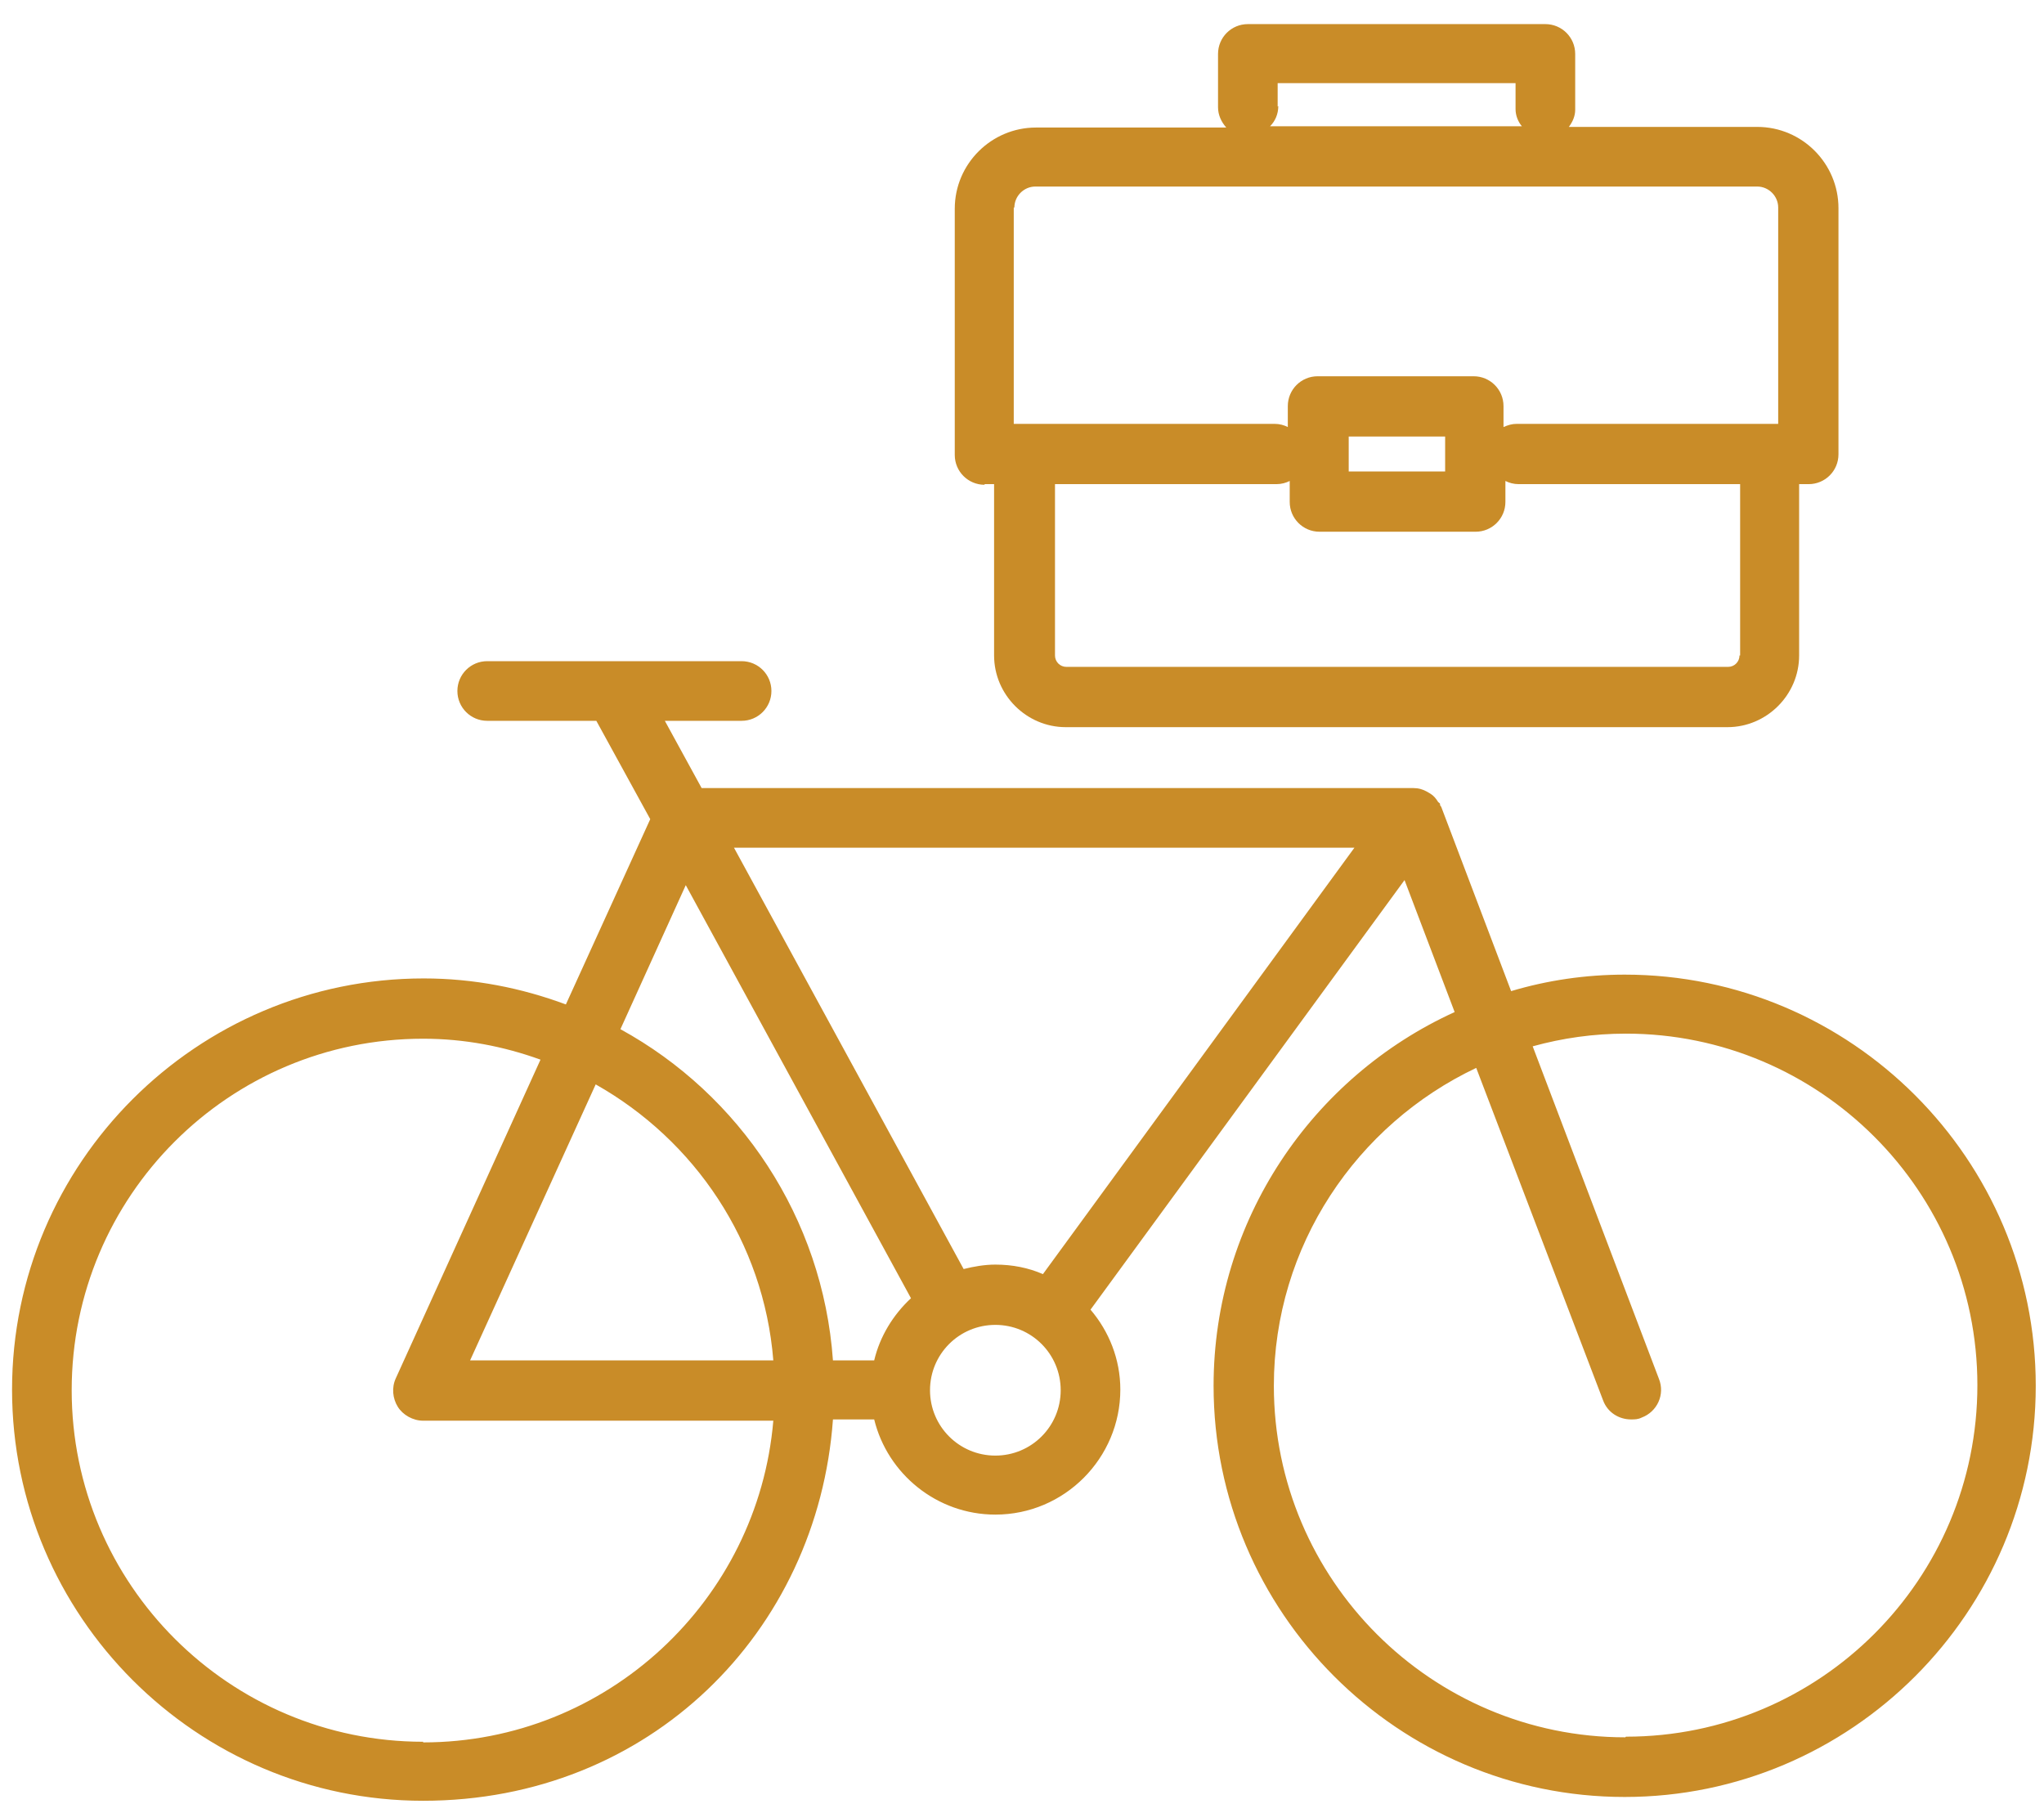
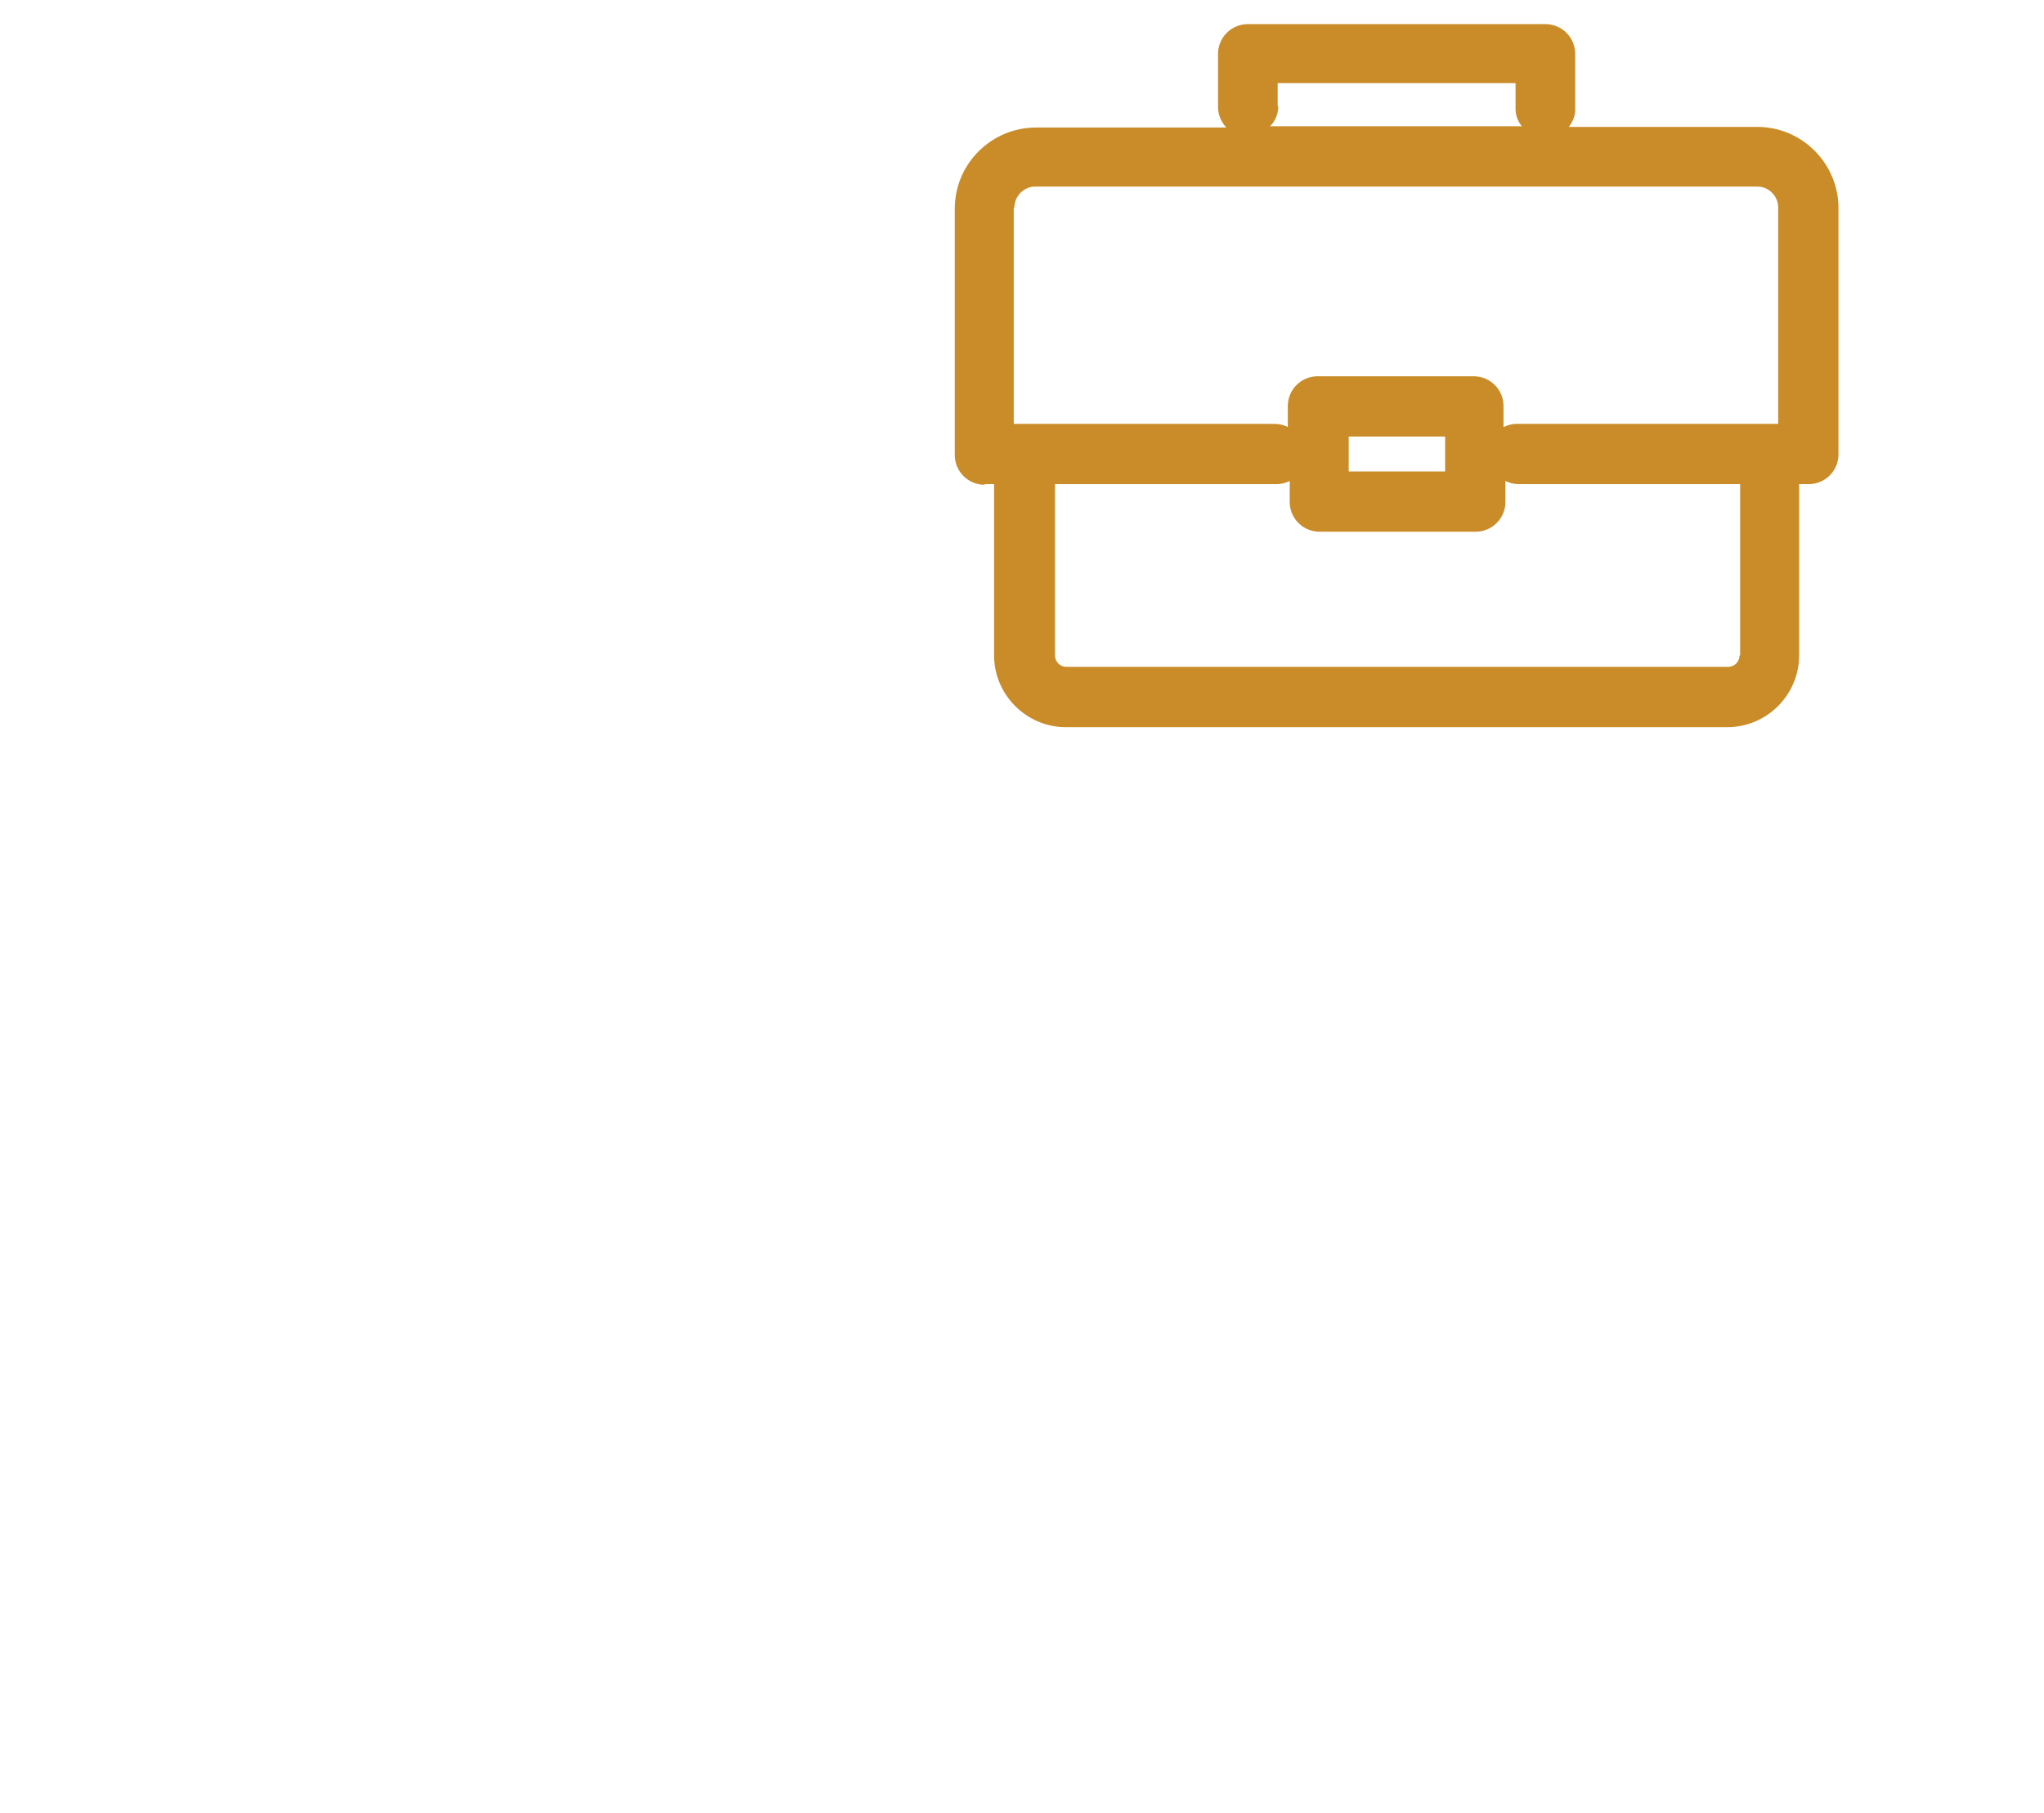
<svg xmlns="http://www.w3.org/2000/svg" id="Ebene_1" data-name="Ebene 1" viewBox="0 0 32.22 28.57">
  <defs>
    <style>
      .cls-1 {
        fill: #c98c28;
      }
    </style>
  </defs>
  <path class="cls-1" d="m15.52,7.63h.15v2.7c0,.62.51,1.13,1.13,1.13h10.43c.62,0,1.13-.51,1.13-1.13v-2.7h.15c.26,0,.47-.21.47-.47v-3.88c0-.7-.57-1.28-1.28-1.28h-2.97c.06-.08.1-.17.1-.27v-.88c0-.26-.21-.47-.47-.47h-4.69c-.26,0-.47.21-.47.47v.84c0,.12.05.23.13.32h-3c-.7,0-1.28.57-1.28,1.28v3.88c0,.26.21.47.47.47Zm11.9,2.7c0,.1-.08.18-.18.18h-10.43c-.1,0-.18-.08-.18-.18v-2.7h3.49c.08,0,.15-.02.21-.05v.33c0,.26.21.47.47.47h2.46c.26,0,.47-.21.47-.47v-.33c.06.03.13.05.21.05h3.49v2.7Zm-6.16-2.9v-.55h1.52v.55h-1.52Zm-1.12-5.75v-.37h3.75v.41c0,.1.04.2.1.27h-3.97c.08-.08.13-.19.13-.32Zm-4.15,1.59c0-.18.15-.33.33-.33h11.38c.18,0,.33.15.33.33v3.41h-4.12c-.08,0-.14.02-.21.05v-.33c0-.26-.21-.47-.47-.47h-2.46c-.26,0-.47.21-.47.47v.33c-.06-.03-.13-.05-.21-.05h-4.11v-3.41Z" />
-   <path class="cls-1" d="m25.62,15.36c-.63,0-1.23.09-1.8.26l-1.1-2.9s-.01-.02-.02-.03c0,0,0-.01,0-.02,0-.01-.02-.02-.03-.03-.03-.05-.07-.1-.12-.13-.02-.01-.03-.02-.05-.03-.07-.04-.14-.06-.22-.06,0,0,0,0,0,0h-11.22l-.58-1.06h1.21c.26,0,.47-.21.47-.47s-.21-.47-.47-.47h-4.01c-.26,0-.47.21-.47.47s.21.47.47.47h1.72l.85,1.55-1.33,2.92c-.7-.26-1.45-.41-2.24-.41C3.1,15.42.19,18.33.19,21.9s2.91,6.48,6.48,6.48,6.22-2.66,6.46-6.01h.65c.21.86.99,1.5,1.91,1.5,1.09,0,1.97-.89,1.97-1.97,0-.48-.18-.92-.47-1.26l4.95-6.77.79,2.08c-2.24,1.02-3.8,3.28-3.8,5.89,0,3.57,2.91,6.48,6.48,6.48s6.48-2.91,6.48-6.48-2.91-6.48-6.48-6.48Zm-14.81-1.41l3.55,6.51c-.28.26-.49.6-.58.98h-.65c-.16-2.25-1.47-4.19-3.35-5.22l1.03-2.27Zm1.38,7.49h-4.78l1.98-4.35c1.56.88,2.65,2.48,2.8,4.35Zm-5.52,6.01c-3.05,0-5.54-2.48-5.54-5.54s2.48-5.54,5.54-5.54c.65,0,1.27.12,1.85.33l-2.28,5.02c-.07.15-.05.32.03.45s.24.22.4.22h5.52c-.24,2.83-2.62,5.07-5.52,5.07Zm9.02-4.51c-.57,0-1.03-.46-1.03-1.03s.46-1.03,1.03-1.03,1.03.46,1.03,1.03-.46,1.03-1.03,1.03Zm.75-2.86c-.23-.1-.48-.15-.75-.15-.17,0-.34.03-.5.07l-3.62-6.64h9.78l-4.91,6.72Zm9.18,7.3c-3.05,0-5.54-2.48-5.54-5.54,0-2.21,1.31-4.12,3.19-5.01l2,5.24c.07.19.25.3.44.3.06,0,.11,0,.17-.03.24-.09.37-.36.27-.61l-1.99-5.24c.47-.13.96-.2,1.47-.2,3.05,0,5.54,2.48,5.54,5.54s-2.48,5.54-5.54,5.54Z" />
</svg>